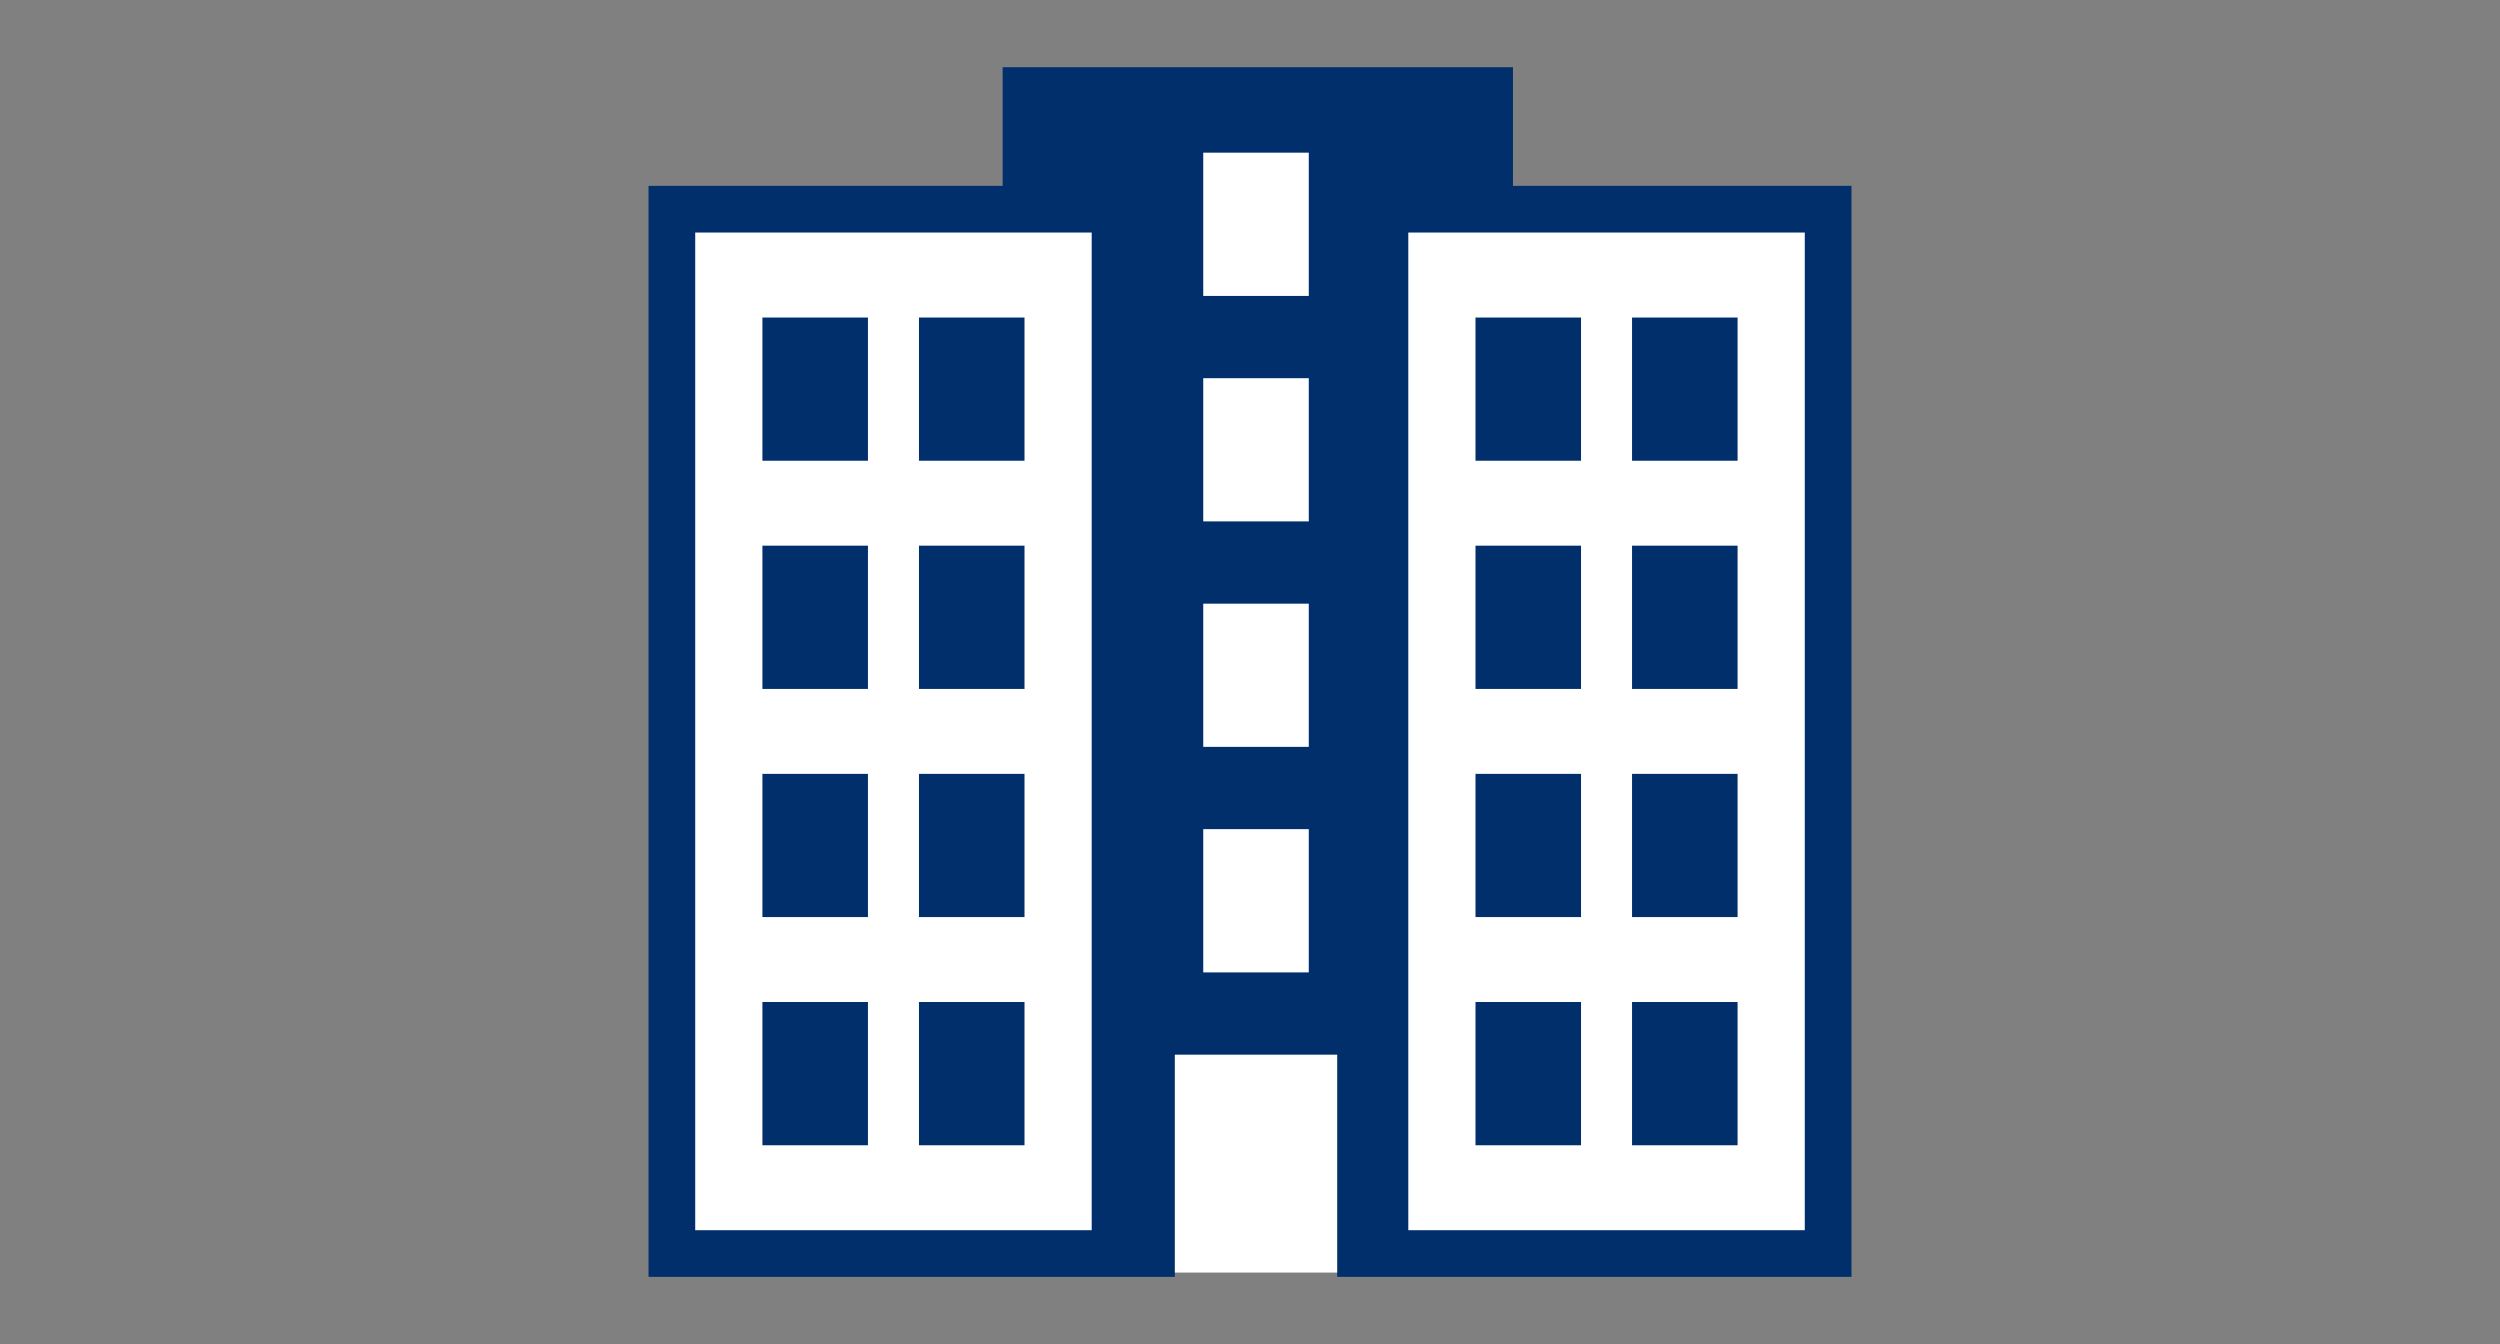
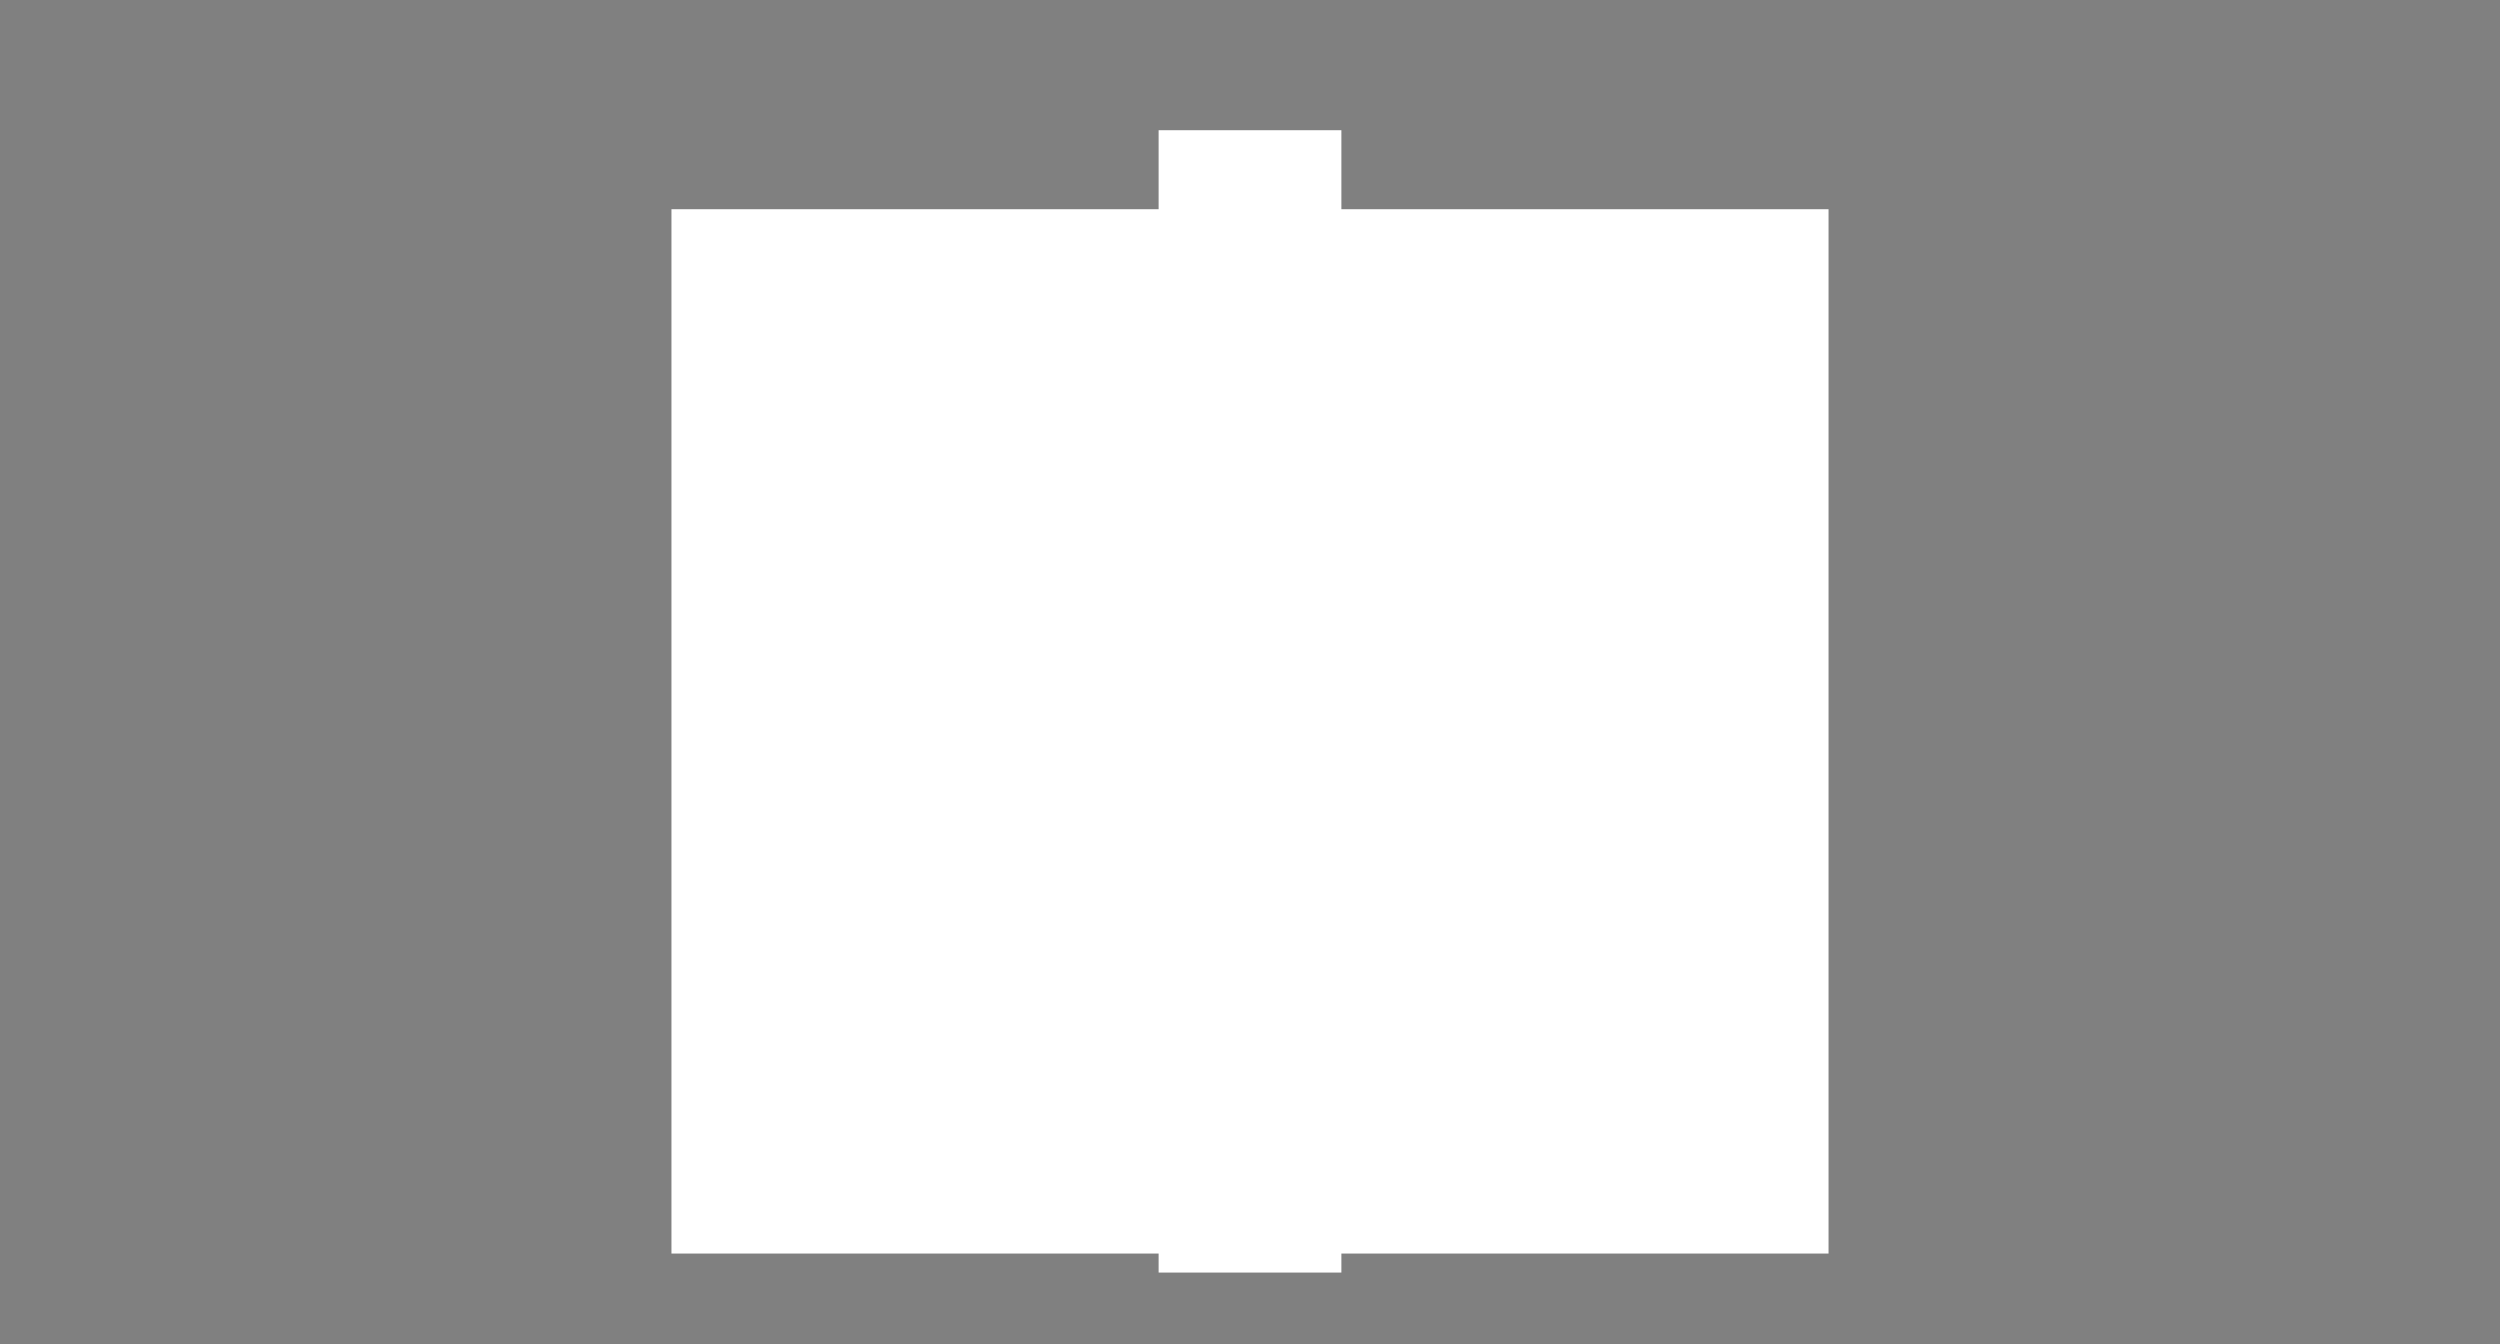
<svg xmlns="http://www.w3.org/2000/svg" version="1.1" x="0px" y="0px" width="372" height="200" viewBox="0 0 372 200" style="enable-background:new 0 0 372 200;" xml:space="preserve">
  <rect x="0" y="0" width="372" height="200" fill="#808080" stroke="none" />
  <style type="text/css">
	.st0{fill:#FFFFFF;}
	.st1{fill:#002F6C;}
	.st2{fill:none;}
</style>
  <g id="Layer_2">
    <g>
      <polygon class="st0" points="272.087,31.132 199.598,31.132 199.598,19.376 172.402,19.376 172.402,31.132 99.913,31.132     99.913,186.528 172.402,186.528 172.402,189.358 199.598,189.358 199.598,186.528 272.087,186.528   " />
-       <path class="st1" d="M235.258,68.557h-15.703V47.246h15.703V68.557z M258.553,47.246h-15.705v21.311h15.705V47.246z     M235.258,81.199h-15.703v21.311h15.703V81.199z M258.553,81.199h-15.705v21.311h15.705V81.199z M235.258,115.149h-15.703v21.311    h15.703V115.149z M258.553,115.149h-15.705v21.311h15.705V115.149z M235.258,149.101h-15.703v21.311h15.703V149.101z     M258.553,149.101h-15.705v21.311h15.705V149.101z M129.15,47.246h-15.703v21.311h15.703V47.246z M152.447,47.246h-15.705v21.311    h15.705V47.246z M129.15,81.199h-15.703v21.311h15.703V81.199z M152.447,81.199h-15.705v21.311h15.705V81.199z M129.15,115.149    h-15.703v21.311h15.703V115.149z M152.447,115.149h-15.705v21.311h15.705V115.149z M129.15,149.101h-15.703v21.311h15.703V149.101    z M152.447,149.101h-15.705v21.311h15.705V149.101z M275.502,27.656v6.95V183.05V190h-6.95h-43.422h-15.574h-6.95h-3.63v-5.3    v-27.768h-24.162V184.7v5.3h-5.418h-6.95h-13.254h-45.742h-6.95v-6.95V34.606v-6.95h6.95h45.742V16.95V10h6.95h62.038h6.95v6.95    v10.706h43.422H275.502z M162.445,34.606h-13.254h-45.742V183.05h45.742h13.254V34.606z M194.747,123.377h-15.705v21.311h15.705    V123.377z M194.747,89.825h-15.705v21.311h15.705V89.825z M194.747,56.272h-15.705v21.311h15.705V56.272z M194.747,22.719h-15.705    V44.03h15.705V22.719z M268.551,34.606h-43.422h-15.574V183.05h15.574h43.422V34.606z" />
    </g>
  </g>
  <g id="BLACK">
    <g>
      <rect class="st2" width="372" height="200" />
    </g>
  </g>
</svg>